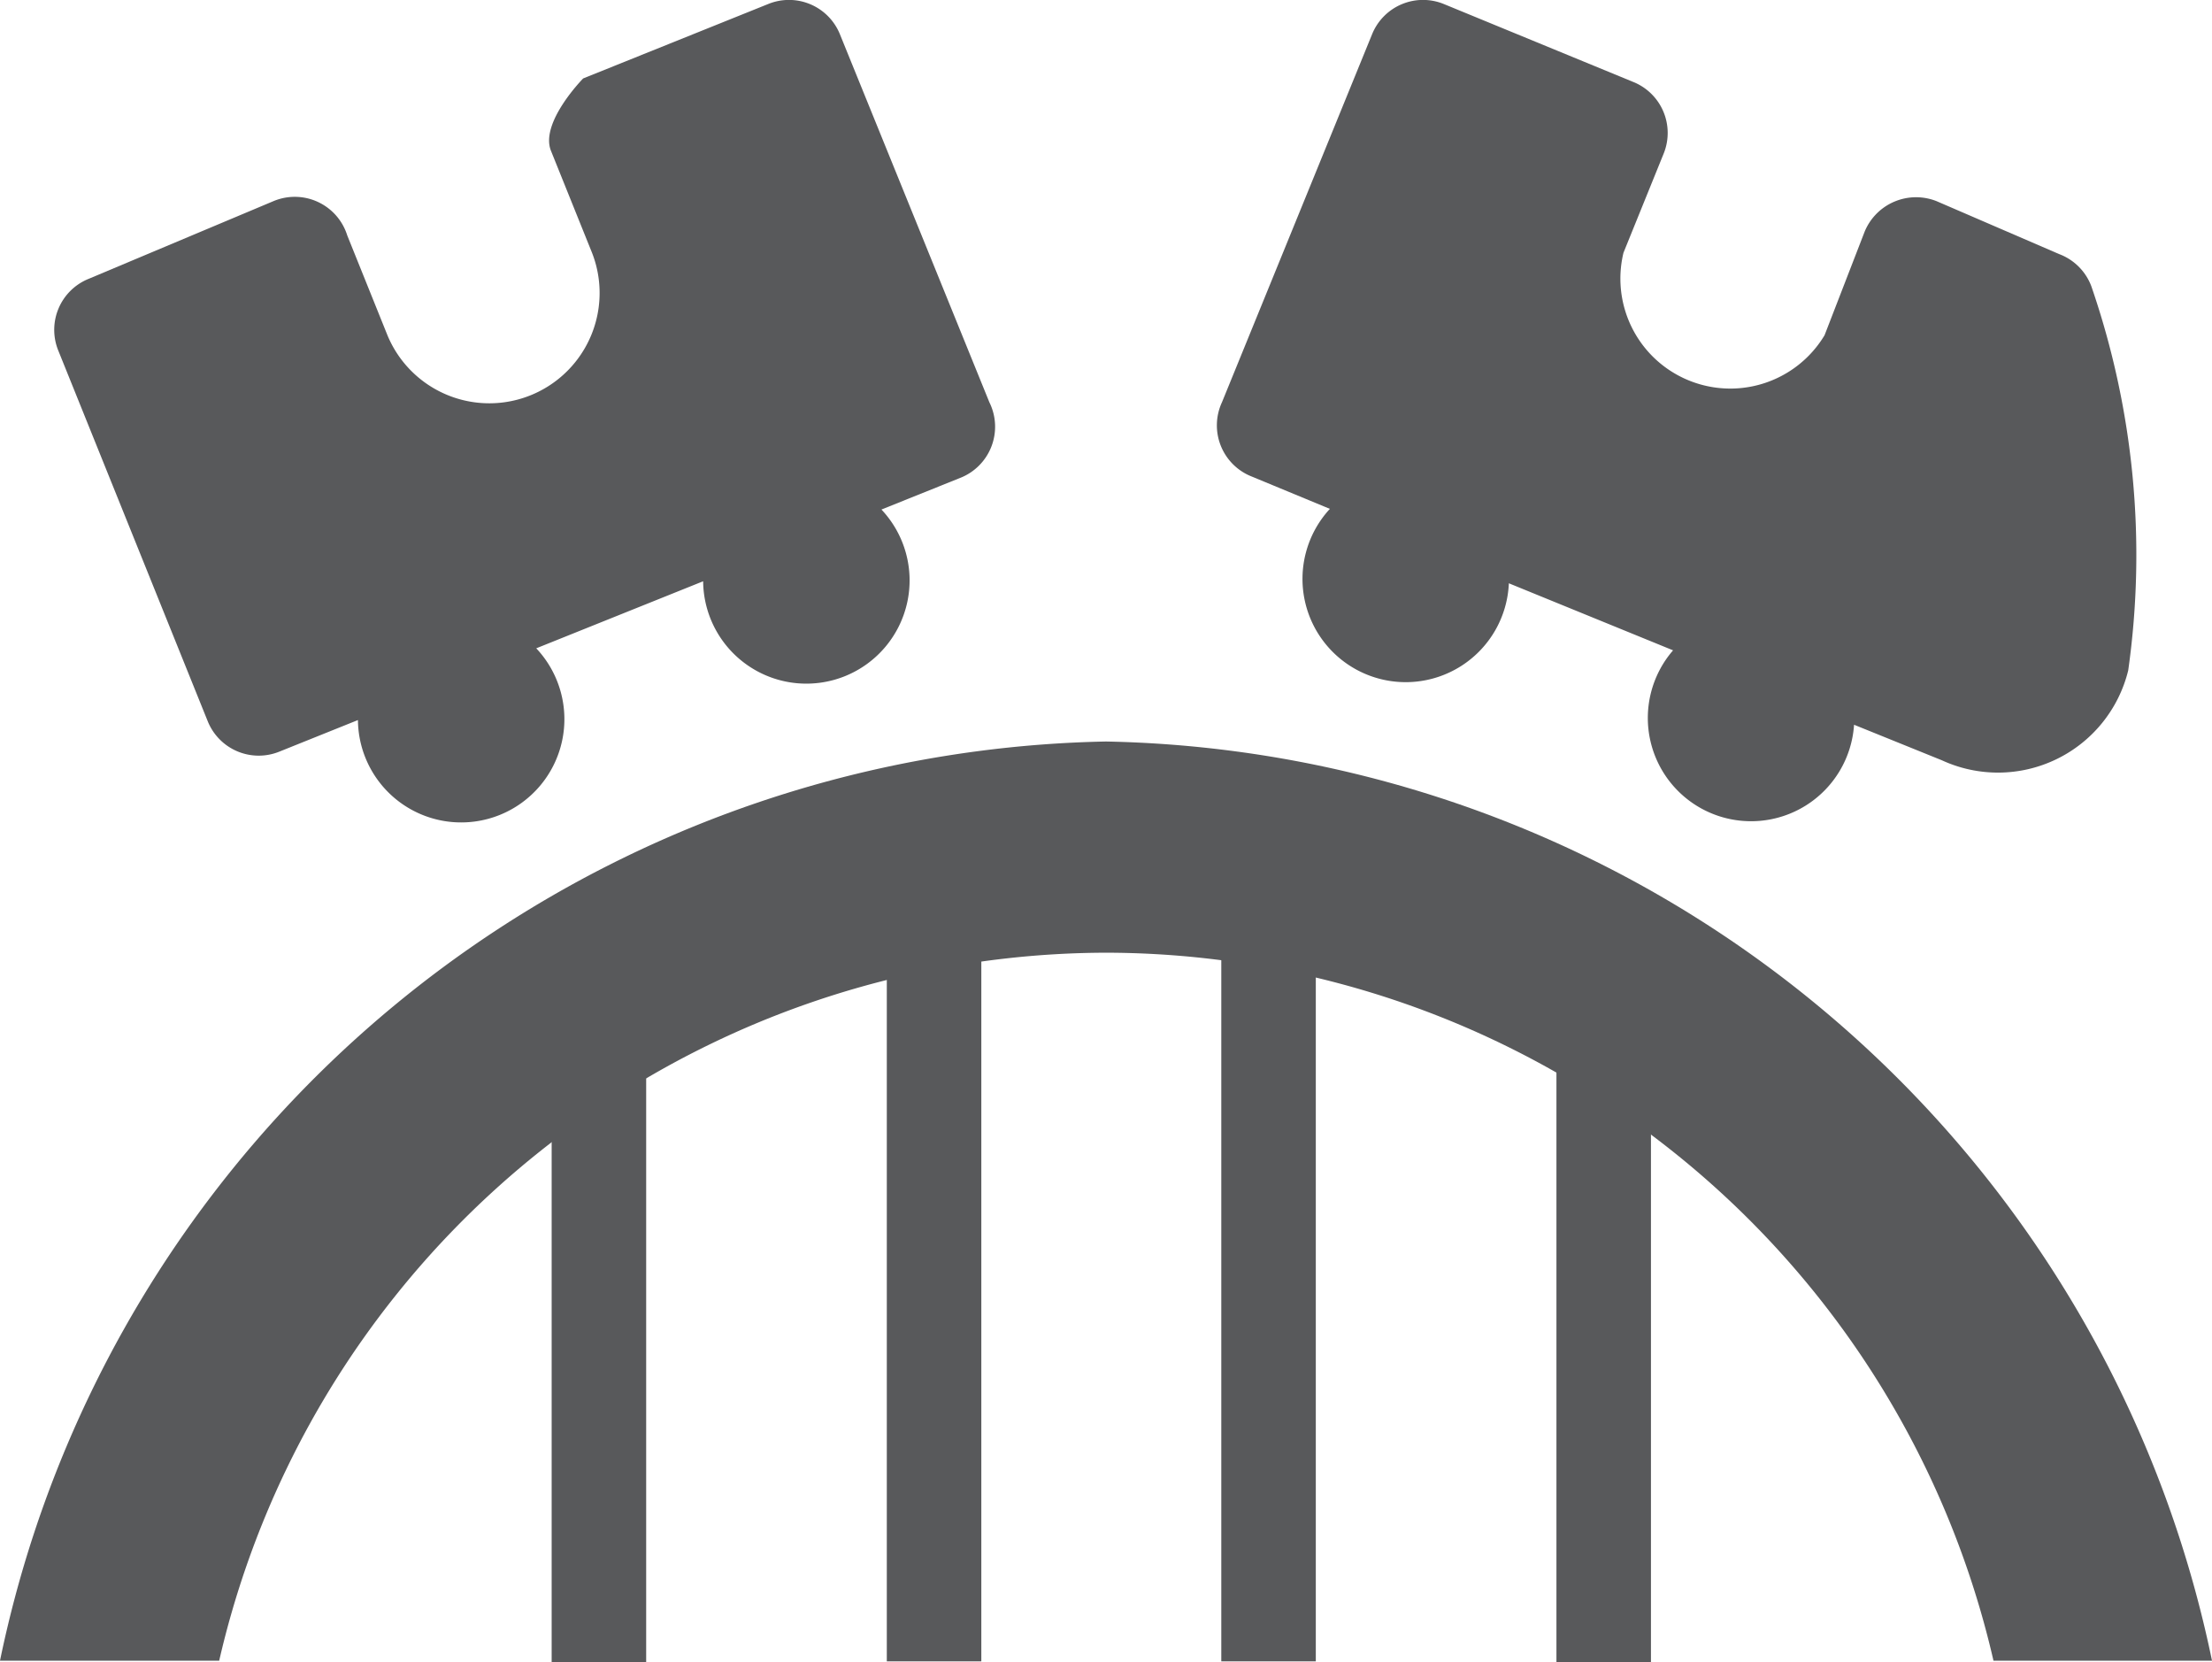
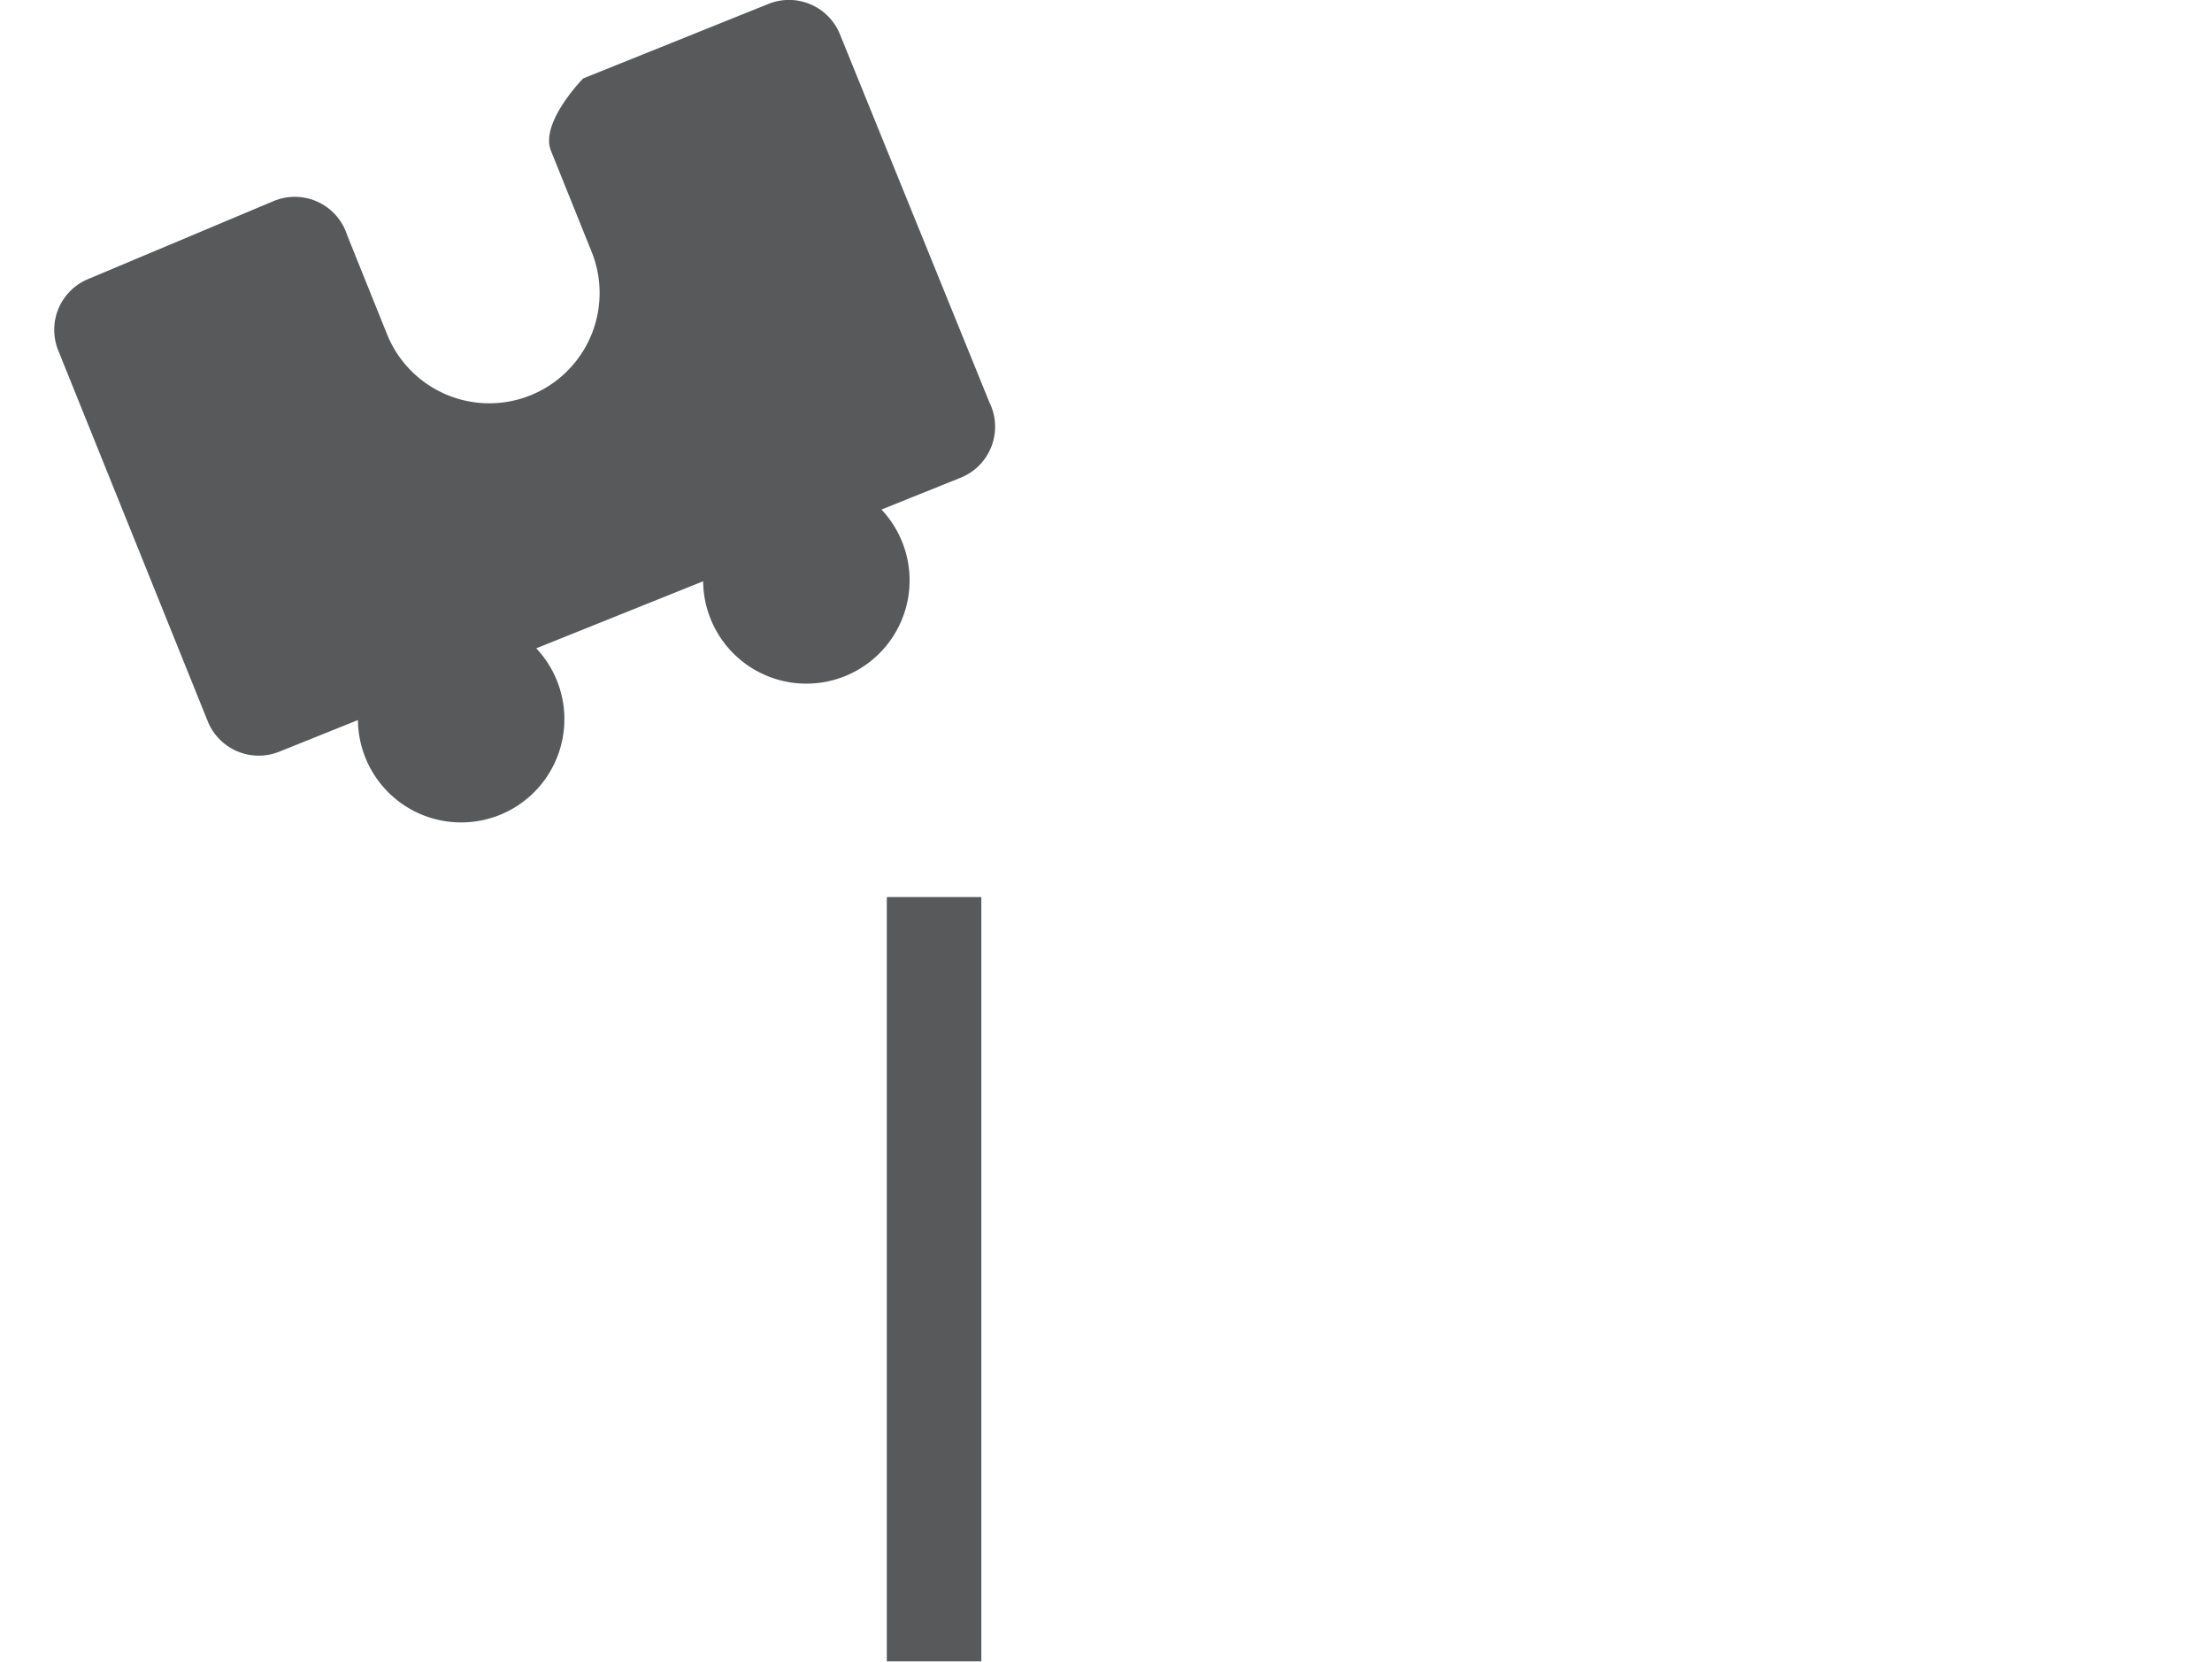
<svg xmlns="http://www.w3.org/2000/svg" width="33" height="24.79" viewBox="0 0 33 24.79">
  <title>themepark</title>
  <g id="0905500e-53fc-4fd0-ade9-b70b1945975e" data-name="Layer 2">
    <g id="058365f2-5b22-44b1-962b-f3b82bef060b" data-name="Layer 1">
      <path d="M3.1,10.76a.82.82,0,0,0,1.07.45l1.17-.47A1.54,1.54,0,1,0,8,9.67l2.49-1a1.54,1.54,0,1,0,2.66-1.07l1.17-.47A.82.82,0,0,0,14.76,6L12.53.51A.82.82,0,0,0,11.46.06L8.7,1.17s-.65.66-.48,1.08h0l.6,1.49A1.64,1.64,0,0,1,5.78,5l-.6-1.49A.82.82,0,0,0,4.08,3L1.32,4.16A.82.82,0,0,0,.87,5.23Z" style="fill:#58595b" />
-       <path d="M18.68,7.11l1.16.48A1.54,1.54,0,1,0,22.51,8.7l2.45,1a1.54,1.54,0,1,0,2.7,1.11l1.31.53A2,2,0,0,0,31.75,10a12.3,12.3,0,0,0-.55-5.73.82.82,0,0,0-.48-.48L28.89,3a.83.83,0,0,0-1.07.45h0L27.22,5a1.64,1.64,0,0,1-3-1.23l.6-1.48a.82.82,0,0,0-.46-1.07L21.54.06a.82.82,0,0,0-1.07.45L18.23,6A.82.82,0,0,0,18.68,7.11Z" style="fill:#58595b" />
-       <path d="M16.5,14.21A13.61,13.61,0,0,1,29.74,24.77H33A17.19,17.19,0,0,0,16.5,11.06,17.19,17.19,0,0,0,0,24.77H3.27A13.61,13.61,0,0,1,16.5,14.21Z" style="fill:#58595b" />
-       <rect x="8.23" y="15.74" width="1.41" height="9.05" style="fill:#58595b" />
      <rect x="13.23" y="13.38" width="1.41" height="11.4" style="fill:#58595b" />
-       <rect x="18.22" y="13.38" width="1.41" height="11.4" style="fill:#58595b" />
-       <rect x="23.22" y="15.74" width="1.41" height="9.05" style="fill:#58595b" />
    </g>
  </g>
</svg>